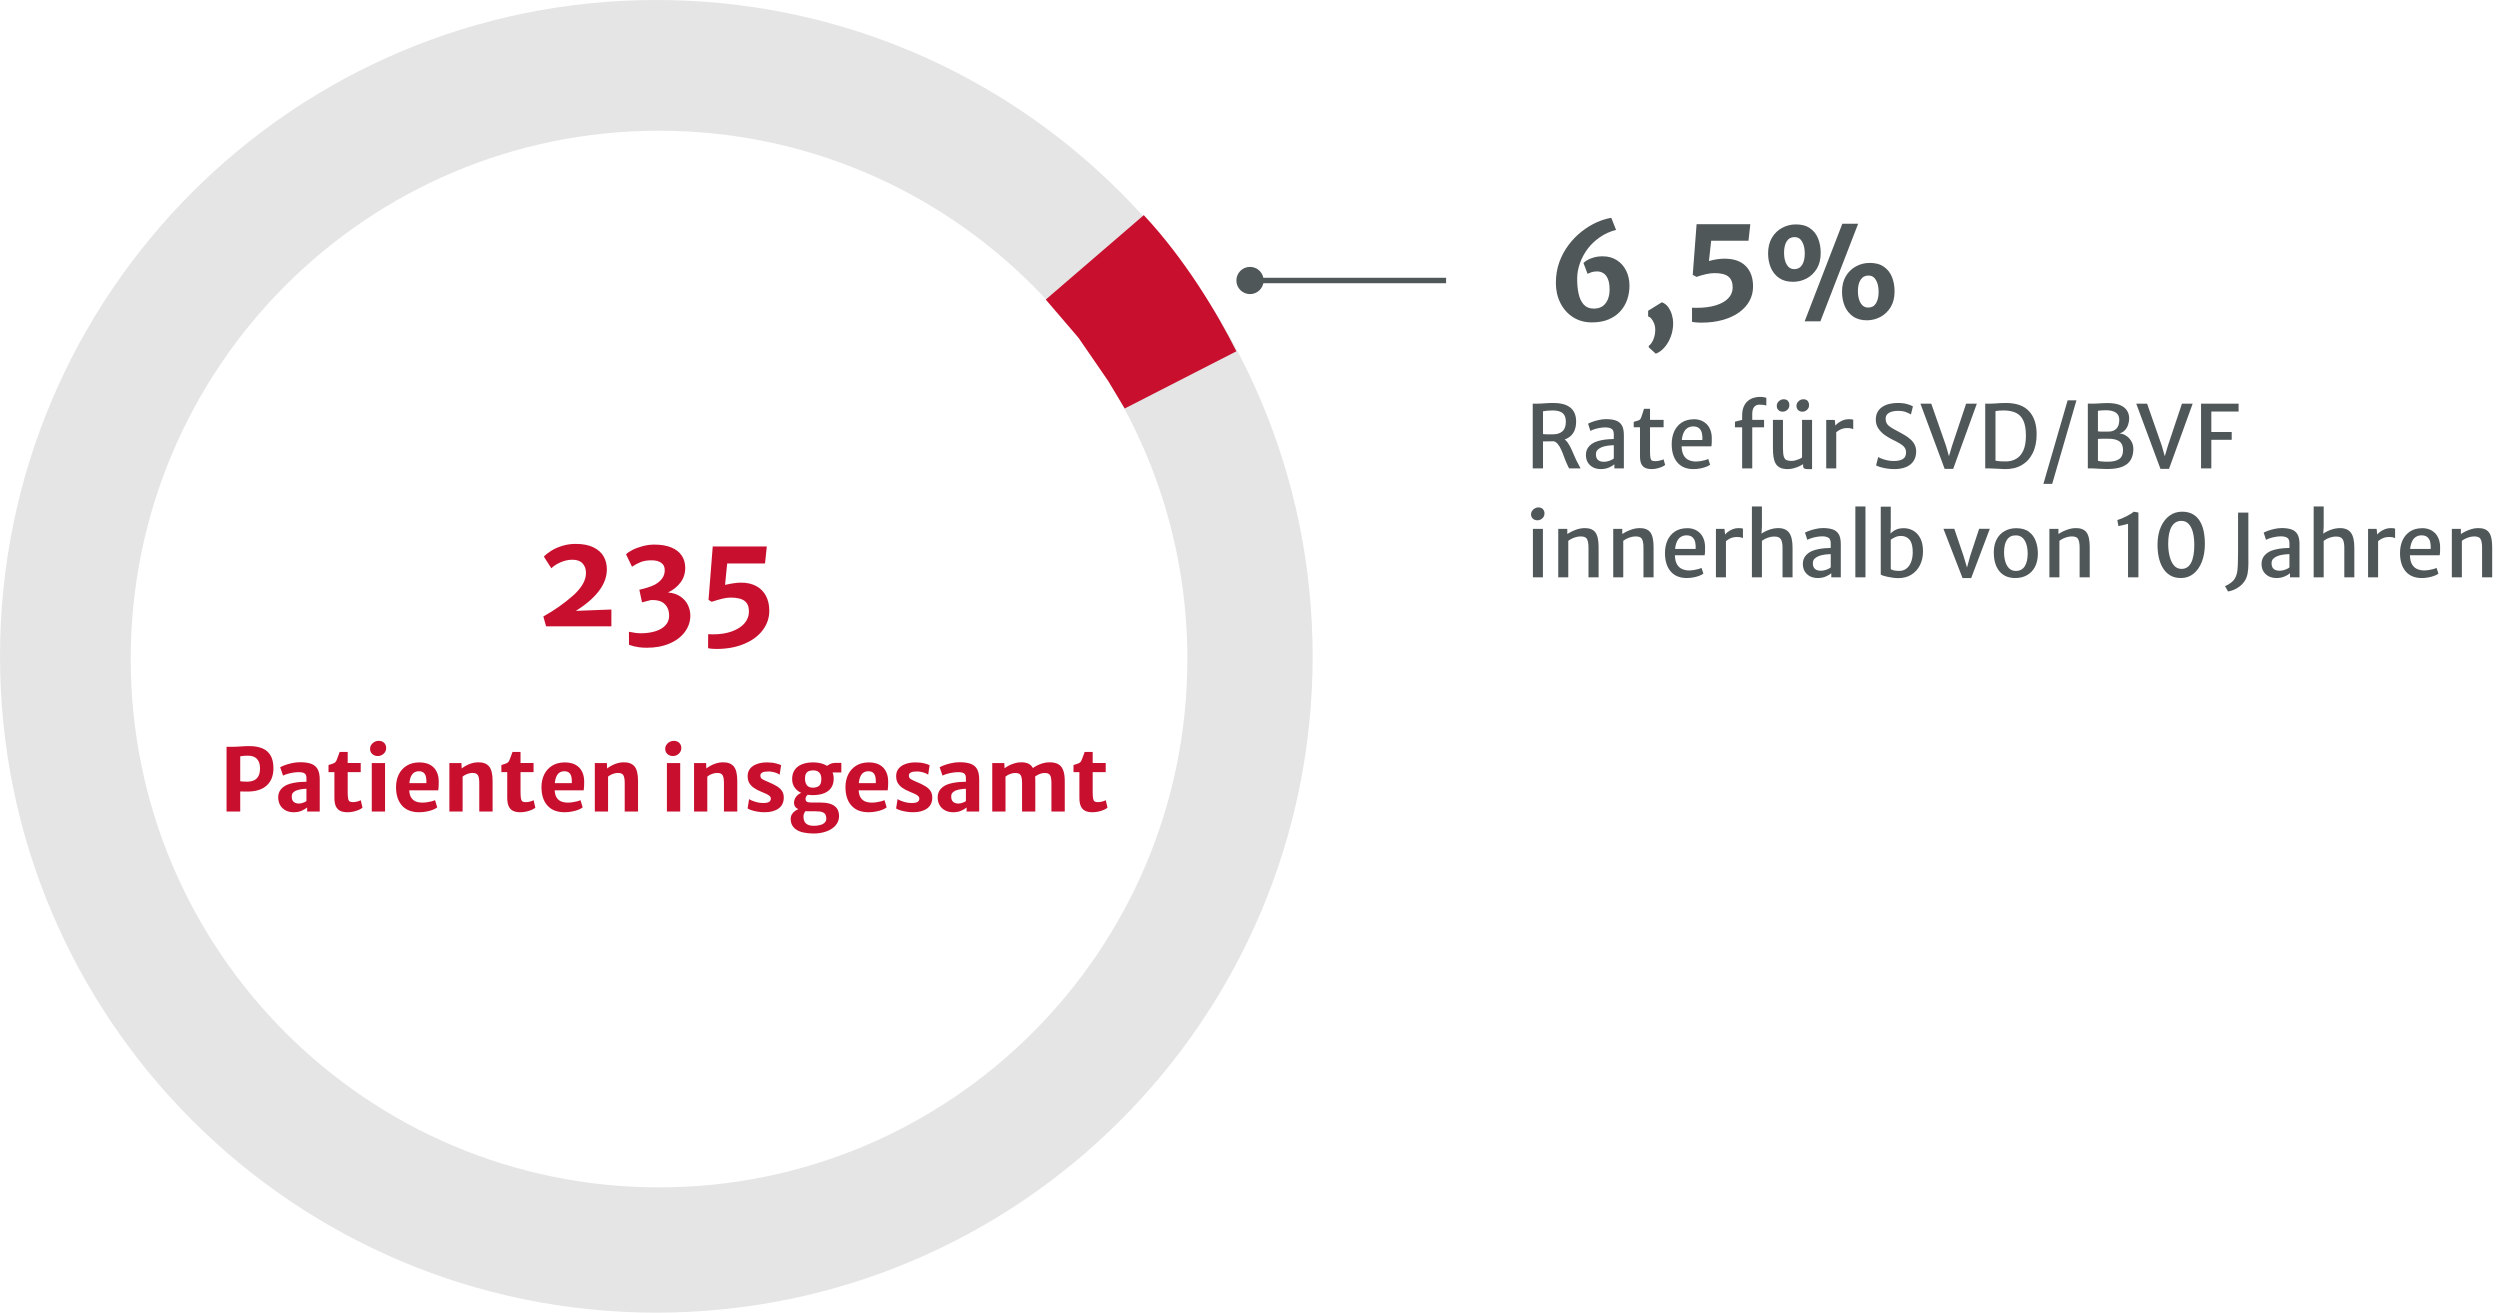
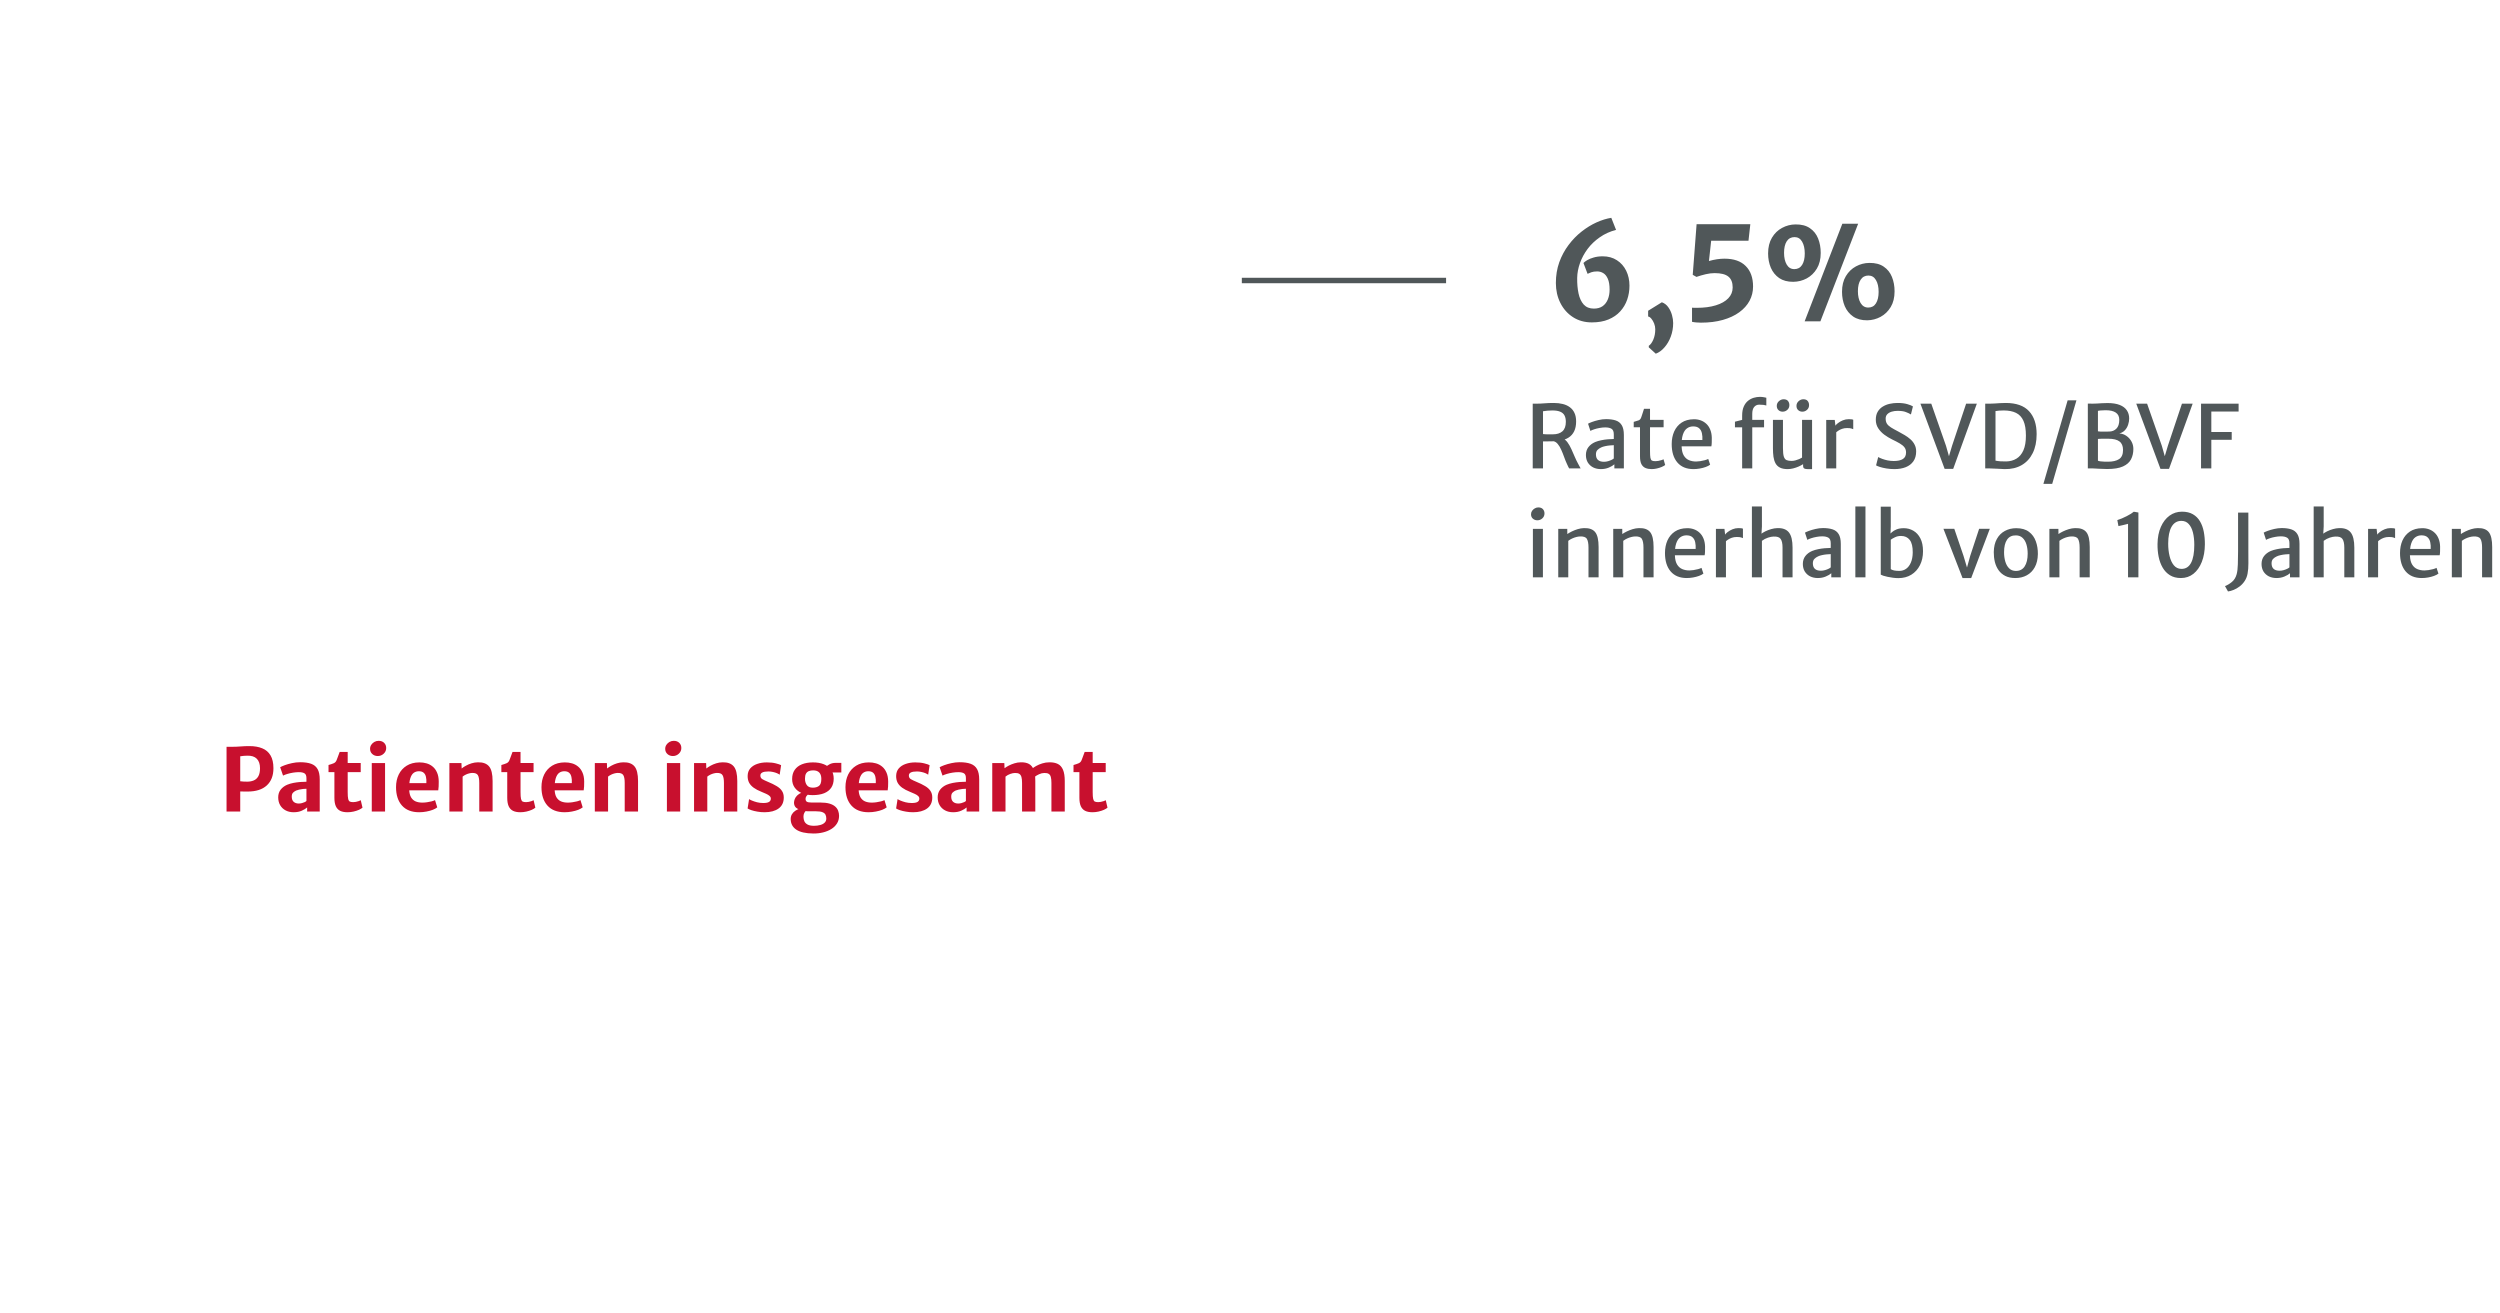
<svg xmlns="http://www.w3.org/2000/svg" width="459" height="241" viewBox="0 0 459 241" fill="none">
-   <path fill-rule="evenodd" clip-rule="evenodd" d="M120.5 241C187.05 241 241 187.05 241 120.5C241 53.95 187.05 0 120.5 0C53.95 0 0 53.95 0 120.5C0 187.05 53.95 241 120.5 241ZM121 218C174.572 218 218 174.572 218 121C218 67.428 174.572 24 121 24C67.428 24 24 67.428 24 121C24 174.572 67.428 218 121 218Z" fill="#E5E5E5" />
-   <path d="M227 64.5L206.5 75L203.5 70L198 62L192 55L210 39.5C217.5 47.5 223.5 57.5 227 64.5Z" fill="#C8102E" />
-   <path d="M112.25 111.906V115H100.262L99.758 113.184C101.789 112.051 103.602 110.777 105.195 109.363C106.789 107.949 107.586 106.559 107.586 105.191C107.586 104.465 107.375 103.879 106.953 103.434C106.539 102.988 105.918 102.766 105.09 102.766C104.363 102.766 103.645 102.922 102.934 103.234C102.223 103.539 101.652 103.906 101.223 104.336L99.852 102.191C100.211 101.816 100.672 101.453 101.234 101.102C101.797 100.75 102.461 100.457 103.227 100.223C103.992 99.981 104.812 99.859 105.688 99.859C107.031 99.859 108.129 100.074 108.98 100.504C109.84 100.934 110.461 101.496 110.844 102.191C111.227 102.887 111.418 103.66 111.418 104.512C111.418 105.918 110.922 107.262 109.93 108.543C108.945 109.824 107.543 111.027 105.723 112.152L112.25 111.906ZM122.645 108.777C123.566 108.855 124.336 109.109 124.953 109.539C125.57 109.969 126.023 110.492 126.312 111.109C126.602 111.727 126.746 112.359 126.746 113.008C126.746 114.117 126.41 115.121 125.738 116.02C125.074 116.926 124.137 117.637 122.926 118.152C121.723 118.668 120.34 118.926 118.777 118.926C118.23 118.926 117.738 118.895 117.301 118.832C116.871 118.77 116.559 118.711 116.363 118.656C116.168 118.602 115.875 118.512 115.484 118.387L115.473 115.996C116.309 116.176 117.043 116.266 117.676 116.266C118.676 116.266 119.566 116.141 120.348 115.891C121.129 115.648 121.742 115.285 122.188 114.801C122.633 114.316 122.855 113.73 122.855 113.043C122.855 112.152 122.586 111.441 122.047 110.91C121.516 110.371 120.668 110.125 119.504 110.172L117.875 110.594L117.383 108.273C117.922 108.156 118.445 108.016 118.953 107.852C119.469 107.688 119.898 107.516 120.242 107.336C121.445 106.656 122.047 105.777 122.047 104.699C122.047 104.074 121.824 103.613 121.379 103.316C120.941 103.02 120.355 102.871 119.621 102.871C118.84 102.871 118.176 102.98 117.629 103.199C117.082 103.418 116.551 103.703 116.035 104.055L114.945 101.77C115.188 101.512 115.578 101.246 116.117 100.973C116.664 100.691 117.293 100.457 118.004 100.27C118.715 100.082 119.422 99.988 120.125 99.988C121.367 99.988 122.41 100.164 123.254 100.516C124.105 100.867 124.742 101.363 125.164 102.004C125.594 102.645 125.809 103.395 125.809 104.254C125.809 105.293 125.516 106.195 124.93 106.961C124.352 107.727 123.59 108.332 122.645 108.777ZM130.016 116.441C130.438 116.457 130.746 116.465 130.941 116.465C132.215 116.465 133.348 116.289 134.34 115.938C135.34 115.586 136.117 115.094 136.672 114.461C137.227 113.82 137.504 113.086 137.504 112.258C137.504 111.391 137.246 110.754 136.73 110.348C136.215 109.934 135.355 109.723 134.152 109.715C133.699 109.715 133.195 109.781 132.641 109.914C132.086 110.047 131.43 110.238 130.672 110.488L130.086 110.137L130.859 100.328H140.785L140.457 103.457H133.508L133.121 107.383C133.746 107.242 134.285 107.141 134.738 107.078C135.199 107.008 135.645 106.973 136.074 106.973C137.152 106.973 138.078 107.184 138.852 107.605C139.633 108.027 140.227 108.629 140.633 109.41C141.039 110.184 141.242 111.09 141.242 112.129C141.242 113.434 140.844 114.617 140.047 115.68C139.258 116.742 138.133 117.582 136.672 118.199C135.211 118.824 133.516 119.141 131.586 119.148C130.883 119.148 130.355 119.098 130.004 118.996L130.016 116.441Z" fill="#C8102E" />
  <path d="M228 51.5H265.5" stroke="#505759" />
-   <path d="M229.5 54C230.881 54 232 52.881 232 51.5C232 50.119 230.881 49 229.5 49C228.119 49 227 50.119 227 51.5C227 52.881 228.119 54 229.5 54Z" fill="#505759" />
  <path d="M41.594 149V137.112H42.61C43.133 137.112 43.653 137.091 44.17 137.048C44.687 137.005 45.228 136.984 45.794 136.984C46.711 136.984 47.498 137.12 48.154 137.392C48.81 137.659 49.314 138.091 49.666 138.688C50.023 139.285 50.202 140.072 50.202 141.048C50.202 142.408 49.794 143.461 48.978 144.208C48.167 144.955 46.991 145.328 45.45 145.328C45.114 145.328 44.839 145.325 44.626 145.32C44.418 145.315 44.245 145.312 44.106 145.312V149H41.594ZM44.106 143.44C44.309 143.467 44.517 143.485 44.73 143.496C44.949 143.507 45.172 143.512 45.402 143.512C45.828 143.512 46.218 143.44 46.57 143.296C46.927 143.152 47.21 142.901 47.418 142.544C47.631 142.187 47.738 141.685 47.738 141.04C47.738 140.283 47.541 139.704 47.146 139.304C46.751 138.904 46.157 138.717 45.362 138.744C45.159 138.749 44.946 138.76 44.722 138.776C44.498 138.792 44.292 138.819 44.106 138.856V143.44ZM53.919 149.128C53.353 149.128 52.858 149.013 52.431 148.784C52.004 148.555 51.671 148.235 51.431 147.824C51.196 147.413 51.079 146.936 51.079 146.392C51.079 145.848 51.225 145.381 51.519 144.992C51.818 144.603 52.22 144.299 52.727 144.08C53.074 143.936 53.452 143.824 53.863 143.744C54.279 143.664 54.692 143.608 55.103 143.576C55.519 143.544 55.906 143.528 56.263 143.528L56.671 144.032L56.263 144.816C56.071 144.816 55.855 144.829 55.615 144.856C55.375 144.883 55.143 144.923 54.919 144.976C54.7 145.024 54.516 145.08 54.367 145.144C54.159 145.24 53.972 145.368 53.807 145.528C53.647 145.688 53.567 145.933 53.567 146.264C53.567 146.696 53.687 147.016 53.927 147.224C54.167 147.427 54.476 147.528 54.855 147.528C55.052 147.528 55.247 147.501 55.439 147.448C55.636 147.395 55.809 147.333 55.959 147.264C56.108 147.189 56.209 147.12 56.263 147.056L56.687 147.56L56.391 148.248C56.151 148.461 55.82 148.661 55.399 148.848C54.983 149.035 54.489 149.128 53.919 149.128ZM58.703 149H56.391V147.672H56.263V142.872C56.263 142.419 56.143 142.123 55.903 141.984C55.663 141.84 55.319 141.768 54.871 141.768C54.535 141.768 54.183 141.797 53.815 141.856C53.452 141.915 53.108 141.992 52.783 142.088C52.458 142.184 52.185 142.288 51.967 142.4L51.439 140.864C51.62 140.757 51.903 140.632 52.287 140.488C52.671 140.344 53.111 140.219 53.607 140.112C54.103 140 54.602 139.944 55.103 139.944C55.924 139.944 56.599 140.04 57.127 140.232C57.66 140.424 58.055 140.749 58.311 141.208C58.572 141.667 58.703 142.301 58.703 143.112V149ZM63.796 149.128C63.252 149.128 62.801 149.04 62.444 148.864C62.092 148.683 61.828 148.397 61.652 148.008C61.481 147.619 61.396 147.104 61.396 146.464V141.76H60.316V140.456C60.71 140.344 61.025 140.237 61.26 140.136C61.5 140.035 61.673 139.859 61.78 139.608C61.833 139.485 61.889 139.341 61.948 139.176C62.012 139.011 62.078 138.832 62.148 138.64C62.217 138.448 62.289 138.253 62.364 138.056H63.836V140.088H66.228V141.76H63.836V145.432C63.836 145.997 63.865 146.411 63.924 146.672C63.982 146.928 64.084 147.093 64.228 147.168C64.372 147.237 64.58 147.272 64.852 147.272C64.99 147.272 65.15 147.256 65.332 147.224C65.513 147.187 65.686 147.141 65.852 147.088C66.017 147.035 66.145 146.979 66.236 146.92L66.556 148.288C66.412 148.416 66.196 148.547 65.908 148.68C65.62 148.808 65.292 148.915 64.924 149C64.556 149.085 64.18 149.128 63.796 149.128ZM68.257 149V140.096H70.697V149H68.257ZM69.353 138.808C68.958 138.808 68.625 138.685 68.353 138.44C68.081 138.195 67.945 137.875 67.945 137.48C67.945 137.213 68.017 136.971 68.161 136.752C68.31 136.528 68.502 136.349 68.737 136.216C68.977 136.083 69.233 136.016 69.505 136.016C69.942 136.016 70.284 136.141 70.529 136.392C70.78 136.637 70.905 136.955 70.905 137.344C70.905 137.749 70.75 138.096 70.441 138.384C70.137 138.667 69.774 138.808 69.353 138.808ZM76.96 149.128C75.59 149.128 74.539 148.72 73.808 147.904C73.078 147.088 72.712 145.96 72.712 144.52C72.712 143.656 72.877 142.883 73.208 142.2C73.544 141.517 74.029 140.979 74.664 140.584C75.299 140.184 76.075 139.981 76.992 139.976C77.456 139.971 77.899 140.029 78.32 140.152C78.742 140.275 79.118 140.475 79.448 140.752C79.779 141.024 80.043 141.387 80.24 141.84C80.443 142.288 80.547 142.837 80.552 143.488C80.552 143.813 80.547 144.115 80.536 144.392C80.525 144.669 80.501 144.907 80.464 145.104H74.024L74.184 143.784H78.28C78.307 143.352 78.283 142.973 78.208 142.648C78.139 142.317 78 142.061 77.792 141.88C77.584 141.693 77.291 141.6 76.912 141.6C76.544 141.6 76.222 141.701 75.944 141.904C75.672 142.107 75.462 142.456 75.312 142.952C75.168 143.443 75.107 144.12 75.128 144.984C75.15 145.565 75.261 146.032 75.464 146.384C75.672 146.731 75.952 146.981 76.304 147.136C76.662 147.285 77.075 147.36 77.544 147.36C77.8 147.36 78.08 147.339 78.384 147.296C78.688 147.253 78.976 147.197 79.248 147.128C79.52 147.053 79.728 146.979 79.872 146.904L80.28 148.232C80.083 148.392 79.811 148.541 79.464 148.68C79.123 148.813 78.734 148.92 78.296 149C77.864 149.085 77.419 149.128 76.96 149.128ZM82.506 149V140.096H84.722L84.762 141.096C84.965 140.925 85.223 140.755 85.538 140.584C85.853 140.408 86.199 140.261 86.578 140.144C86.962 140.027 87.349 139.965 87.738 139.96C88.666 139.939 89.349 140.187 89.786 140.704C90.223 141.216 90.442 142.117 90.442 143.408V149H87.994V143.752C87.994 143.059 87.903 142.573 87.722 142.296C87.54 142.019 87.186 141.891 86.658 141.912C86.498 141.917 86.317 141.947 86.114 142C85.916 142.048 85.714 142.123 85.506 142.224C85.303 142.32 85.114 142.44 84.938 142.584V149H82.506ZM95.53 149.128C94.986 149.128 94.535 149.04 94.178 148.864C93.826 148.683 93.562 148.397 93.386 148.008C93.215 147.619 93.13 147.104 93.13 146.464V141.76H92.05V140.456C92.445 140.344 92.759 140.237 92.994 140.136C93.234 140.035 93.407 139.859 93.514 139.608C93.567 139.485 93.623 139.341 93.682 139.176C93.746 139.011 93.813 138.832 93.882 138.64C93.951 138.448 94.023 138.253 94.098 138.056H95.57V140.088H97.962V141.76H95.57V145.432C95.57 145.997 95.599 146.411 95.658 146.672C95.717 146.928 95.818 147.093 95.962 147.168C96.106 147.237 96.314 147.272 96.586 147.272C96.725 147.272 96.885 147.256 97.066 147.224C97.247 147.187 97.421 147.141 97.586 147.088C97.751 147.035 97.879 146.979 97.97 146.92L98.29 148.288C98.146 148.416 97.93 148.547 97.642 148.68C97.354 148.808 97.026 148.915 96.658 149C96.29 149.085 95.914 149.128 95.53 149.128ZM103.663 149.128C102.293 149.128 101.242 148.72 100.511 147.904C99.781 147.088 99.415 145.96 99.415 144.52C99.415 143.656 99.581 142.883 99.911 142.2C100.247 141.517 100.733 140.979 101.367 140.584C102.002 140.184 102.778 139.981 103.695 139.976C104.159 139.971 104.602 140.029 105.023 140.152C105.445 140.275 105.821 140.475 106.151 140.752C106.482 141.024 106.746 141.387 106.943 141.84C107.146 142.288 107.25 142.837 107.255 143.488C107.255 143.813 107.25 144.115 107.239 144.392C107.229 144.669 107.205 144.907 107.167 145.104H100.727L100.887 143.784H104.983C105.01 143.352 104.986 142.973 104.911 142.648C104.842 142.317 104.703 142.061 104.495 141.88C104.287 141.693 103.994 141.6 103.615 141.6C103.247 141.6 102.925 141.701 102.647 141.904C102.375 142.107 102.165 142.456 102.015 142.952C101.871 143.443 101.81 144.12 101.831 144.984C101.853 145.565 101.965 146.032 102.167 146.384C102.375 146.731 102.655 146.981 103.007 147.136C103.365 147.285 103.778 147.36 104.247 147.36C104.503 147.36 104.783 147.339 105.087 147.296C105.391 147.253 105.679 147.197 105.951 147.128C106.223 147.053 106.431 146.979 106.575 146.904L106.983 148.232C106.786 148.392 106.514 148.541 106.167 148.68C105.826 148.813 105.437 148.92 104.999 149C104.567 149.085 104.122 149.128 103.663 149.128ZM109.209 149V140.096H111.425L111.465 141.096C111.668 140.925 111.926 140.755 112.241 140.584C112.556 140.408 112.902 140.261 113.281 140.144C113.665 140.027 114.052 139.965 114.441 139.96C115.369 139.939 116.052 140.187 116.489 140.704C116.926 141.216 117.145 142.117 117.145 143.408V149H114.697V143.752C114.697 143.059 114.606 142.573 114.425 142.296C114.244 142.019 113.889 141.891 113.361 141.912C113.201 141.917 113.02 141.947 112.817 142C112.62 142.048 112.417 142.123 112.209 142.224C112.006 142.32 111.817 142.44 111.641 142.584V149H109.209ZM122.444 149V140.096H124.884V149H122.444ZM123.54 138.808C123.146 138.808 122.812 138.685 122.54 138.44C122.268 138.195 122.132 137.875 122.132 137.48C122.132 137.213 122.204 136.971 122.348 136.752C122.498 136.528 122.69 136.349 122.924 136.216C123.164 136.083 123.42 136.016 123.692 136.016C124.13 136.016 124.471 136.141 124.716 136.392C124.967 136.637 125.092 136.955 125.092 137.344C125.092 137.749 124.938 138.096 124.628 138.384C124.324 138.667 123.962 138.808 123.54 138.808ZM127.428 149V140.096H129.644L129.684 141.096C129.886 140.925 130.145 140.755 130.46 140.584C130.774 140.408 131.121 140.261 131.5 140.144C131.884 140.027 132.27 139.965 132.66 139.96C133.588 139.939 134.27 140.187 134.708 140.704C135.145 141.216 135.364 142.117 135.364 143.408V149H132.916V143.752C132.916 143.059 132.825 142.573 132.644 142.296C132.462 142.019 132.108 141.891 131.58 141.912C131.42 141.917 131.238 141.947 131.036 142C130.838 142.048 130.636 142.123 130.428 142.224C130.225 142.32 130.036 142.44 129.86 142.584V149H127.428ZM137.26 148.432L137.532 146.712C137.617 146.781 137.79 146.872 138.052 146.984C138.313 147.096 138.625 147.2 138.988 147.296C139.35 147.387 139.724 147.432 140.108 147.432C140.593 147.437 140.95 147.373 141.18 147.24C141.409 147.101 141.524 146.896 141.524 146.624C141.524 146.437 141.446 146.275 141.292 146.136C141.142 145.997 140.937 145.869 140.676 145.752C140.414 145.629 140.124 145.504 139.804 145.376C139.228 145.147 138.75 144.896 138.372 144.624C137.998 144.352 137.718 144.043 137.532 143.696C137.35 143.344 137.262 142.933 137.268 142.464C137.273 141.909 137.433 141.448 137.748 141.08C138.068 140.712 138.492 140.437 139.02 140.256C139.553 140.069 140.142 139.976 140.788 139.976C141.444 139.976 142.001 140.037 142.46 140.16C142.924 140.277 143.241 140.387 143.412 140.488L143.148 142.24C143.046 142.155 142.886 142.064 142.668 141.968C142.449 141.872 142.201 141.795 141.924 141.736C141.652 141.672 141.374 141.64 141.092 141.64C140.574 141.64 140.196 141.704 139.956 141.832C139.721 141.955 139.604 142.133 139.604 142.368C139.598 142.672 139.716 142.899 139.956 143.048C140.201 143.192 140.54 143.355 140.972 143.536C141.612 143.797 142.148 144.059 142.58 144.32C143.017 144.576 143.345 144.872 143.564 145.208C143.788 145.539 143.9 145.944 143.9 146.424C143.9 147.309 143.582 147.981 142.948 148.44C142.313 148.899 141.457 149.128 140.38 149.128C139.926 149.128 139.489 149.091 139.068 149.016C138.652 148.947 138.284 148.859 137.964 148.752C137.649 148.645 137.414 148.539 137.26 148.432ZM149.332 153.032C147.929 153.021 146.884 152.784 146.196 152.32C145.513 151.861 145.172 151.208 145.172 150.36C145.172 150.045 145.246 149.76 145.396 149.504C145.545 149.253 145.748 149.04 146.004 148.864C146.265 148.683 146.561 148.544 146.892 148.448L148.284 148.576C148.193 148.651 148.086 148.744 147.964 148.856C147.846 148.968 147.742 149.112 147.652 149.288C147.561 149.464 147.516 149.688 147.516 149.96C147.516 150.264 147.572 150.541 147.684 150.792C147.801 151.043 147.998 151.243 148.276 151.392C148.558 151.541 148.95 151.616 149.452 151.616C149.868 151.616 150.246 151.568 150.588 151.472C150.934 151.381 151.206 151.237 151.404 151.04C151.606 150.848 151.708 150.597 151.708 150.288C151.708 150.021 151.66 149.787 151.564 149.584C151.473 149.387 151.289 149.232 151.012 149.12C150.74 149.008 150.337 148.952 149.804 148.952H148.324C148.121 148.952 147.942 148.939 147.788 148.912C147.633 148.88 147.481 148.848 147.332 148.816C147.23 148.789 147.158 148.763 147.116 148.736C147.078 148.704 147.004 148.677 146.892 148.656C146.492 148.544 146.206 148.381 146.036 148.168C145.865 147.949 145.78 147.68 145.78 147.36C145.785 147.152 145.83 146.936 145.916 146.712C146.001 146.483 146.148 146.264 146.356 146.056C146.564 145.843 146.846 145.661 147.204 145.512L148.58 145.76C148.366 145.84 148.198 145.968 148.076 146.144C147.958 146.315 147.9 146.485 147.9 146.656C147.9 146.917 147.98 147.099 148.14 147.2C148.305 147.296 148.588 147.344 148.988 147.344H150.596C151.284 147.344 151.852 147.411 152.3 147.544C152.748 147.677 153.1 147.861 153.356 148.096C153.612 148.325 153.79 148.587 153.892 148.88C153.998 149.168 154.052 149.469 154.052 149.784C154.052 150.317 153.924 150.787 153.668 151.192C153.412 151.603 153.062 151.944 152.62 152.216C152.177 152.488 151.673 152.693 151.108 152.832C150.542 152.971 149.95 153.037 149.332 153.032ZM149.204 145.984C148.468 145.984 147.814 145.867 147.244 145.632C146.678 145.397 146.236 145.059 145.916 144.616C145.596 144.173 145.436 143.645 145.436 143.032C145.436 142.365 145.593 141.805 145.908 141.352C146.222 140.899 146.662 140.557 147.228 140.328C147.798 140.099 148.462 139.981 149.22 139.976C149.982 139.971 150.652 140.08 151.228 140.304C151.809 140.528 152.26 140.864 152.58 141.312C152.905 141.755 153.068 142.304 153.068 142.96C153.068 143.611 152.918 144.163 152.62 144.616C152.321 145.064 151.884 145.405 151.308 145.64C150.732 145.869 150.03 145.984 149.204 145.984ZM149.236 144.616C149.705 144.616 150.081 144.509 150.364 144.296C150.652 144.077 150.796 143.648 150.796 143.008C150.796 142.491 150.67 142.101 150.42 141.84C150.174 141.573 149.798 141.44 149.292 141.44C148.993 141.44 148.732 141.485 148.508 141.576C148.284 141.661 148.108 141.816 147.98 142.04C147.857 142.264 147.796 142.579 147.796 142.984C147.796 143.427 147.905 143.811 148.124 144.136C148.342 144.456 148.713 144.616 149.236 144.616ZM152.02 141.824L151.636 140.816C151.742 140.672 151.958 140.512 152.284 140.336C152.609 140.155 152.99 140.064 153.428 140.064H154.468V141.824H152.02ZM159.476 149.128C158.105 149.128 157.054 148.72 156.324 147.904C155.593 147.088 155.228 145.96 155.228 144.52C155.228 143.656 155.393 142.883 155.724 142.2C156.06 141.517 156.545 140.979 157.18 140.584C157.814 140.184 158.59 139.981 159.508 139.976C159.972 139.971 160.414 140.029 160.836 140.152C161.257 140.275 161.633 140.475 161.964 140.752C162.294 141.024 162.558 141.387 162.756 141.84C162.958 142.288 163.062 142.837 163.068 143.488C163.068 143.813 163.062 144.115 163.052 144.392C163.041 144.669 163.017 144.907 162.98 145.104H156.54L156.7 143.784H160.796C160.822 143.352 160.798 142.973 160.724 142.648C160.654 142.317 160.516 142.061 160.308 141.88C160.1 141.693 159.806 141.6 159.428 141.6C159.06 141.6 158.737 141.701 158.46 141.904C158.188 142.107 157.977 142.456 157.828 142.952C157.684 143.443 157.622 144.12 157.644 144.984C157.665 145.565 157.777 146.032 157.98 146.384C158.188 146.731 158.468 146.981 158.82 147.136C159.177 147.285 159.59 147.36 160.06 147.36C160.316 147.36 160.596 147.339 160.9 147.296C161.204 147.253 161.492 147.197 161.764 147.128C162.036 147.053 162.244 146.979 162.388 146.904L162.796 148.232C162.598 148.392 162.326 148.541 161.98 148.68C161.638 148.813 161.249 148.92 160.812 149C160.38 149.085 159.934 149.128 159.476 149.128ZM164.525 148.432L164.797 146.712C164.883 146.781 165.056 146.872 165.317 146.984C165.579 147.096 165.891 147.2 166.253 147.296C166.616 147.387 166.989 147.432 167.373 147.432C167.859 147.437 168.216 147.373 168.445 147.24C168.675 147.101 168.789 146.896 168.789 146.624C168.789 146.437 168.712 146.275 168.557 146.136C168.408 145.997 168.203 145.869 167.941 145.752C167.68 145.629 167.389 145.504 167.069 145.376C166.493 145.147 166.016 144.896 165.637 144.624C165.264 144.352 164.984 144.043 164.797 143.696C164.616 143.344 164.528 142.933 164.533 142.464C164.539 141.909 164.699 141.448 165.013 141.08C165.333 140.712 165.757 140.437 166.285 140.256C166.819 140.069 167.408 139.976 168.053 139.976C168.709 139.976 169.267 140.037 169.725 140.16C170.189 140.277 170.507 140.387 170.677 140.488L170.413 142.24C170.312 142.155 170.152 142.064 169.933 141.968C169.715 141.872 169.467 141.795 169.189 141.736C168.917 141.672 168.64 141.64 168.357 141.64C167.84 141.64 167.461 141.704 167.221 141.832C166.987 141.955 166.869 142.133 166.869 142.368C166.864 142.672 166.981 142.899 167.221 143.048C167.467 143.192 167.805 143.355 168.237 143.536C168.877 143.797 169.413 144.059 169.845 144.32C170.283 144.576 170.611 144.872 170.829 145.208C171.053 145.539 171.165 145.944 171.165 146.424C171.165 147.309 170.848 147.981 170.213 148.44C169.579 148.899 168.723 149.128 167.645 149.128C167.192 149.128 166.755 149.091 166.333 149.016C165.917 148.947 165.549 148.859 165.229 148.752C164.915 148.645 164.68 148.539 164.525 148.432ZM174.997 149.128C174.432 149.128 173.936 149.013 173.509 148.784C173.082 148.555 172.749 148.235 172.509 147.824C172.274 147.413 172.157 146.936 172.157 146.392C172.157 145.848 172.304 145.381 172.597 144.992C172.896 144.603 173.298 144.299 173.805 144.08C174.152 143.936 174.53 143.824 174.941 143.744C175.357 143.664 175.77 143.608 176.181 143.576C176.597 143.544 176.984 143.528 177.341 143.528L177.749 144.032L177.341 144.816C177.149 144.816 176.933 144.829 176.693 144.856C176.453 144.883 176.221 144.923 175.997 144.976C175.778 145.024 175.594 145.08 175.445 145.144C175.237 145.24 175.05 145.368 174.885 145.528C174.725 145.688 174.645 145.933 174.645 146.264C174.645 146.696 174.765 147.016 175.005 147.224C175.245 147.427 175.554 147.528 175.933 147.528C176.13 147.528 176.325 147.501 176.517 147.448C176.714 147.395 176.888 147.333 177.037 147.264C177.186 147.189 177.288 147.12 177.341 147.056L177.765 147.56L177.469 148.248C177.229 148.461 176.898 148.661 176.477 148.848C176.061 149.035 175.568 149.128 174.997 149.128ZM179.781 149H177.469V147.672H177.341V142.872C177.341 142.419 177.221 142.123 176.981 141.984C176.741 141.84 176.397 141.768 175.949 141.768C175.613 141.768 175.261 141.797 174.893 141.856C174.53 141.915 174.186 141.992 173.861 142.088C173.536 142.184 173.264 142.288 173.045 142.4L172.517 140.864C172.698 140.757 172.981 140.632 173.365 140.488C173.749 140.344 174.189 140.219 174.685 140.112C175.181 140 175.68 139.944 176.181 139.944C177.002 139.944 177.677 140.04 178.205 140.232C178.738 140.424 179.133 140.749 179.389 141.208C179.65 141.667 179.781 142.301 179.781 143.112V149ZM182.178 149V140.096H184.394L184.434 141.048C184.642 140.888 184.903 140.725 185.218 140.56C185.538 140.395 185.884 140.256 186.258 140.144C186.631 140.027 187.012 139.965 187.402 139.96C188.015 139.944 188.519 140.043 188.914 140.256C189.308 140.469 189.602 140.832 189.794 141.344C189.986 141.851 190.082 142.533 190.082 143.392V149H187.65V143.752C187.65 143.293 187.612 142.931 187.538 142.664C187.463 142.392 187.33 142.197 187.138 142.08C186.951 141.963 186.684 141.909 186.338 141.92C186.103 141.92 185.823 141.976 185.498 142.088C185.172 142.2 184.876 142.365 184.61 142.584V149H182.178ZM189.978 142.624L189.53 141.112C189.7 140.963 189.943 140.8 190.258 140.624C190.578 140.443 190.946 140.288 191.362 140.16C191.778 140.027 192.218 139.96 192.682 139.96C193.295 139.955 193.81 140.056 194.226 140.264C194.642 140.472 194.956 140.829 195.17 141.336C195.383 141.843 195.49 142.531 195.49 143.4V149H193.042V143.744C193.042 143.285 193.004 142.923 192.93 142.656C192.86 142.384 192.73 142.192 192.538 142.08C192.351 141.963 192.082 141.909 191.73 141.92C191.426 141.92 191.111 141.995 190.786 142.144C190.466 142.288 190.196 142.448 189.978 142.624ZM200.577 149.128C200.033 149.128 199.582 149.04 199.225 148.864C198.873 148.683 198.609 148.397 198.433 148.008C198.262 147.619 198.177 147.104 198.177 146.464V141.76H197.097V140.456C197.491 140.344 197.806 140.237 198.041 140.136C198.281 140.035 198.454 139.859 198.561 139.608C198.614 139.485 198.67 139.341 198.729 139.176C198.793 139.011 198.859 138.832 198.929 138.64C198.998 138.448 199.07 138.253 199.145 138.056H200.617V140.088H203.009V141.76H200.617V145.432C200.617 145.997 200.646 146.411 200.705 146.672C200.763 146.928 200.865 147.093 201.009 147.168C201.153 147.237 201.361 147.272 201.633 147.272C201.771 147.272 201.931 147.256 202.113 147.224C202.294 147.187 202.467 147.141 202.633 147.088C202.798 147.035 202.926 146.979 203.017 146.92L203.337 148.288C203.193 148.416 202.977 148.547 202.689 148.68C202.401 148.808 202.073 148.915 201.705 149C201.337 149.085 200.961 149.128 200.577 149.128Z" fill="#C8102E" />
  <path d="M283.296 86H281.408V74.112C281.504 74.112 281.597 74.112 281.688 74.112C281.779 74.112 281.869 74.112 281.96 74.112C282.051 74.112 282.144 74.112 282.24 74.112C282.619 74.112 283.067 74.091 283.584 74.048C284.101 74.005 284.672 73.984 285.296 73.984C285.893 73.984 286.44 74.048 286.936 74.176C287.432 74.299 287.861 74.496 288.224 74.768C288.592 75.035 288.875 75.384 289.072 75.816C289.275 76.243 289.376 76.763 289.376 77.376C289.376 78.091 289.256 78.693 289.016 79.184C288.776 79.675 288.432 80.061 287.984 80.344C287.541 80.627 287.013 80.816 286.4 80.912C286.181 80.944 285.955 80.971 285.72 80.992C285.491 81.008 285.189 81.021 284.816 81.032C284.443 81.037 283.936 81.04 283.296 81.04V86ZM283.296 79.696C283.408 79.712 283.579 79.725 283.808 79.736C284.043 79.741 284.28 79.744 284.52 79.744C284.76 79.744 284.949 79.744 285.088 79.744C285.856 79.744 286.448 79.557 286.864 79.184C287.28 78.805 287.488 78.229 287.488 77.456C287.488 76.997 287.411 76.613 287.256 76.304C287.101 75.989 286.843 75.755 286.48 75.6C286.123 75.44 285.637 75.36 285.024 75.36C284.715 75.36 284.408 75.373 284.104 75.4C283.805 75.421 283.536 75.456 283.296 75.504V79.696ZM288.096 86C288.027 85.893 287.968 85.784 287.92 85.672C287.872 85.56 287.787 85.376 287.664 85.12C287.499 84.763 287.336 84.36 287.176 83.912C287.016 83.459 286.84 83.019 286.648 82.592C286.461 82.165 286.245 81.805 286 81.512C285.755 81.213 285.467 81.04 285.136 80.992L285.856 80.432L286.976 80.528C287.291 80.661 287.571 80.901 287.816 81.248C288.067 81.595 288.296 81.997 288.504 82.456C288.717 82.909 288.92 83.371 289.112 83.84C289.309 84.309 289.515 84.736 289.728 85.12C289.808 85.269 289.888 85.419 289.968 85.568C290.048 85.712 290.128 85.856 290.208 86H288.096ZM293.926 86.128C293.392 86.128 292.918 86.024 292.502 85.816C292.091 85.603 291.766 85.304 291.526 84.92C291.291 84.531 291.174 84.072 291.174 83.544C291.174 82.973 291.326 82.491 291.63 82.096C291.939 81.696 292.352 81.384 292.87 81.16C293.211 81.021 293.582 80.912 293.982 80.832C294.382 80.747 294.782 80.688 295.182 80.656C295.582 80.619 295.952 80.6 296.294 80.6L296.678 81.088L296.294 81.736C296.086 81.736 295.835 81.752 295.542 81.784C295.254 81.811 294.968 81.856 294.686 81.92C294.403 81.979 294.163 82.056 293.966 82.152C293.694 82.275 293.467 82.432 293.286 82.624C293.104 82.816 293.014 83.083 293.014 83.424C293.014 83.872 293.136 84.211 293.382 84.44C293.632 84.669 294.003 84.784 294.494 84.784C294.744 84.784 294.998 84.747 295.254 84.672C295.51 84.597 295.731 84.512 295.918 84.416C296.11 84.32 296.235 84.237 296.294 84.168L296.662 84.56L296.398 85.248C296.163 85.461 295.824 85.661 295.382 85.848C294.939 86.035 294.454 86.128 293.926 86.128ZM298.142 86H296.398V84.672H296.294V79.76C296.294 79.237 296.155 78.893 295.878 78.728C295.606 78.557 295.216 78.472 294.71 78.472C294.374 78.472 294.027 78.507 293.67 78.576C293.312 78.64 292.984 78.723 292.686 78.824C292.387 78.92 292.158 79.019 291.998 79.12L291.566 77.792C291.688 77.717 291.923 77.613 292.27 77.48C292.622 77.347 293.03 77.227 293.494 77.12C293.963 77.008 294.427 76.952 294.886 76.952C295.552 76.952 296.128 77.029 296.614 77.184C297.104 77.339 297.48 77.627 297.742 78.048C298.008 78.464 298.142 79.069 298.142 79.864V86ZM303.231 86.128C302.81 86.128 302.439 86.061 302.119 85.928C301.799 85.795 301.548 85.56 301.367 85.224C301.191 84.883 301.103 84.4 301.103 83.776V78.448H299.951V77.456C300.346 77.344 300.647 77.251 300.855 77.176C301.063 77.096 301.215 76.928 301.311 76.672C301.354 76.555 301.402 76.416 301.455 76.256C301.508 76.091 301.567 75.909 301.631 75.712C301.695 75.509 301.764 75.291 301.839 75.056H302.943V77.088H305.439V78.448H302.943V82.8C302.943 83.376 302.967 83.797 303.015 84.064C303.068 84.325 303.164 84.493 303.303 84.568C303.447 84.637 303.658 84.672 303.935 84.672C304.084 84.672 304.255 84.656 304.447 84.624C304.644 84.587 304.831 84.541 305.007 84.488C305.188 84.435 305.327 84.379 305.423 84.32L305.727 85.376C305.567 85.499 305.351 85.619 305.079 85.736C304.812 85.848 304.516 85.941 304.191 86.016C303.871 86.091 303.551 86.128 303.231 86.128ZM310.925 86.128C309.645 86.128 308.658 85.723 307.965 84.912C307.271 84.101 306.925 82.976 306.925 81.536C306.925 80.672 307.077 79.899 307.381 79.216C307.69 78.533 308.143 77.992 308.741 77.592C309.343 77.192 310.082 76.987 310.957 76.976C311.405 76.965 311.826 77.029 312.221 77.168C312.615 77.307 312.965 77.517 313.269 77.8C313.573 78.077 313.813 78.429 313.989 78.856C314.17 79.283 314.269 79.781 314.285 80.352C314.285 80.688 314.282 80.989 314.277 81.256C314.271 81.517 314.247 81.749 314.205 81.952H307.997L308.157 80.784H312.557C312.583 80.357 312.557 79.955 312.477 79.576C312.402 79.192 312.237 78.883 311.981 78.648C311.73 78.408 311.357 78.288 310.861 78.288C310.445 78.288 310.071 78.405 309.741 78.64C309.41 78.869 309.154 79.259 308.973 79.808C308.791 80.357 308.717 81.109 308.749 82.064C308.781 82.736 308.917 83.267 309.157 83.656C309.397 84.045 309.711 84.323 310.101 84.488C310.49 84.653 310.925 84.736 311.405 84.736C311.607 84.736 311.855 84.715 312.149 84.672C312.442 84.624 312.725 84.565 312.997 84.496C313.274 84.421 313.485 84.341 313.629 84.256L313.981 85.312C313.783 85.472 313.514 85.613 313.173 85.736C312.837 85.859 312.471 85.955 312.077 86.024C311.682 86.093 311.298 86.128 310.925 86.128ZM319.858 86V78.456H318.538V77.424L319.858 77.088V76.304C319.858 75.643 319.956 75.091 320.154 74.648C320.351 74.205 320.61 73.853 320.93 73.592C321.255 73.331 321.607 73.144 321.986 73.032C322.37 72.92 322.743 72.864 323.106 72.864C323.367 72.864 323.61 72.885 323.834 72.928C324.058 72.965 324.212 72.997 324.298 73.024V74.448C324.143 74.4 323.97 74.363 323.778 74.336C323.586 74.309 323.319 74.296 322.978 74.296C322.61 74.296 322.306 74.437 322.066 74.72C321.831 74.997 321.714 75.419 321.714 75.984V77.088H323.882V78.456H321.714V86H319.858ZM328.216 86.128C327.634 86.128 327.165 86.037 326.808 85.856C326.45 85.675 326.178 85.416 325.992 85.08C325.805 84.739 325.677 84.333 325.608 83.864C325.544 83.395 325.512 82.875 325.512 82.304V77.088H327.352V82.288C327.352 82.992 327.405 83.509 327.512 83.84C327.624 84.171 327.794 84.384 328.024 84.48C328.258 84.576 328.562 84.624 328.936 84.624C329.154 84.624 329.386 84.592 329.632 84.528C329.882 84.459 330.117 84.379 330.336 84.288C330.554 84.192 330.728 84.101 330.856 84.016V77.088H332.696V86.128H331.848C331.602 86.128 331.408 86.091 331.264 86.016C331.12 85.947 331.048 85.765 331.048 85.472V84.848L331.08 85.2C330.84 85.36 330.557 85.512 330.232 85.656C329.912 85.795 329.576 85.909 329.224 86C328.872 86.085 328.536 86.128 328.216 86.128ZM327.288 75.584C326.989 75.584 326.736 75.488 326.528 75.296C326.32 75.104 326.216 74.845 326.216 74.52C326.216 74.179 326.346 73.891 326.608 73.656C326.874 73.421 327.162 73.304 327.472 73.304C327.834 73.304 328.101 73.408 328.272 73.616C328.442 73.824 328.528 74.077 328.528 74.376C328.528 74.733 328.402 75.024 328.152 75.248C327.906 75.472 327.618 75.584 327.288 75.584ZM330.904 75.584C330.61 75.584 330.357 75.488 330.144 75.296C329.936 75.104 329.832 74.845 329.832 74.52C329.832 74.179 329.962 73.891 330.224 73.656C330.485 73.421 330.773 73.304 331.088 73.304C331.456 73.304 331.722 73.408 331.888 73.616C332.058 73.824 332.144 74.077 332.144 74.376C332.144 74.733 332.018 75.024 331.768 75.248C331.522 75.472 331.234 75.584 330.904 75.584ZM337.038 79.456L336.926 78.24C337.006 78.075 337.174 77.893 337.43 77.696C337.686 77.493 337.987 77.32 338.334 77.176C338.686 77.032 339.043 76.96 339.406 76.96C339.609 76.96 339.782 76.968 339.926 76.984C340.075 77 340.185 77.029 340.254 77.072V78.8C340.174 78.757 340.051 78.712 339.886 78.664C339.726 78.616 339.465 78.592 339.102 78.592C338.771 78.592 338.473 78.64 338.206 78.736C337.945 78.827 337.715 78.939 337.518 79.072C337.321 79.205 337.161 79.333 337.038 79.456ZM335.294 86V77.104H336.862L336.99 78.24L337.134 78.912V86H335.294ZM347.814 86.128C347.297 86.128 346.806 86.088 346.342 86.008C345.884 85.933 345.489 85.843 345.158 85.736C344.828 85.629 344.59 85.531 344.446 85.44L344.838 83.912C345.041 84.029 345.294 84.144 345.598 84.256C345.902 84.368 346.236 84.461 346.598 84.536C346.961 84.605 347.329 84.64 347.702 84.64C348.433 84.64 348.99 84.517 349.374 84.272C349.758 84.027 349.95 83.627 349.95 83.072C349.95 82.699 349.854 82.387 349.662 82.136C349.47 81.88 349.182 81.64 348.798 81.416C348.42 81.192 347.945 80.944 347.374 80.672C346.889 80.432 346.417 80.144 345.958 79.808C345.505 79.472 345.132 79.077 344.838 78.624C344.545 78.171 344.398 77.651 344.398 77.064C344.398 76.488 344.51 76.005 344.734 75.616C344.964 75.221 345.27 74.904 345.654 74.664C346.038 74.424 346.465 74.251 346.934 74.144C347.409 74.037 347.894 73.984 348.39 73.984C349.116 73.984 349.716 74.056 350.19 74.2C350.665 74.339 351.006 74.477 351.214 74.616L350.846 76.096C350.574 75.925 350.254 75.773 349.886 75.64C349.524 75.501 349.025 75.432 348.39 75.432C348.001 75.432 347.641 75.483 347.31 75.584C346.98 75.685 346.713 75.84 346.51 76.048C346.308 76.256 346.206 76.523 346.206 76.848C346.206 77.216 346.281 77.525 346.43 77.776C346.585 78.021 346.833 78.253 347.174 78.472C347.516 78.685 347.964 78.936 348.518 79.224C348.918 79.432 349.313 79.653 349.702 79.888C350.092 80.117 350.444 80.373 350.758 80.656C351.078 80.939 351.332 81.264 351.518 81.632C351.71 81.995 351.806 82.411 351.806 82.88C351.806 83.605 351.636 84.211 351.294 84.696C350.958 85.176 350.489 85.536 349.886 85.776C349.289 86.011 348.598 86.128 347.814 86.128ZM357.037 86.088L352.589 74.112H354.581L357.285 81.848L357.829 83.76L358.397 81.848L360.981 74.112H362.949L358.605 86.088H357.037ZM364.486 86V74.112C364.593 74.112 364.697 74.112 364.798 74.112C364.905 74.112 365.009 74.112 365.11 74.112C365.211 74.112 365.313 74.112 365.414 74.112C365.665 74.112 365.942 74.101 366.246 74.08C366.55 74.059 366.87 74.037 367.206 74.016C367.547 73.995 367.894 73.984 368.246 73.984C370.177 73.984 371.606 74.488 372.534 75.496C373.462 76.499 373.926 77.904 373.926 79.712C373.926 81.067 373.686 82.227 373.206 83.192C372.731 84.157 372.054 84.893 371.174 85.4C370.294 85.907 369.254 86.149 368.054 86.128C367.633 86.117 367.163 86.093 366.646 86.056C366.129 86.019 365.665 86 365.254 86C365.169 86 365.083 86 364.998 86C364.913 86 364.827 86 364.742 86C364.657 86 364.571 86 364.486 86ZM366.374 84.576C366.63 84.629 366.937 84.669 367.294 84.696C367.657 84.717 368.001 84.725 368.326 84.72C369.035 84.709 369.662 84.541 370.206 84.216C370.755 83.891 371.185 83.381 371.494 82.688C371.803 81.995 371.958 81.093 371.958 79.984C371.958 78.837 371.806 77.928 371.502 77.256C371.198 76.579 370.742 76.093 370.134 75.8C369.531 75.507 368.779 75.36 367.878 75.36C367.569 75.36 367.283 75.371 367.022 75.392C366.761 75.413 366.545 75.44 366.374 75.472V84.576ZM375.17 88.832L379.618 73.504H381.234L376.786 88.832H375.17ZM383.325 86V74.096L384.205 74.112C384.466 74.112 384.733 74.104 385.005 74.088C385.277 74.067 385.57 74.048 385.885 74.032C386.199 74.011 386.551 74 386.941 74C387.853 74 388.602 74.117 389.189 74.352C389.775 74.587 390.21 74.917 390.493 75.344C390.775 75.765 390.917 76.261 390.917 76.832C390.917 77.205 390.853 77.584 390.725 77.968C390.602 78.352 390.407 78.691 390.141 78.984C389.874 79.272 389.53 79.472 389.109 79.584C389.594 79.611 390.029 79.76 390.413 80.032C390.802 80.299 391.111 80.643 391.341 81.064C391.57 81.48 391.685 81.933 391.685 82.424C391.685 83.144 391.541 83.781 391.253 84.336C390.965 84.891 390.471 85.325 389.773 85.64C389.074 85.955 388.106 86.112 386.869 86.112C386.405 86.112 385.925 86.096 385.429 86.064C384.933 86.037 384.541 86.016 384.253 86H383.325ZM385.181 79.192C385.325 79.213 385.485 79.229 385.661 79.24C385.837 79.245 386.018 79.248 386.205 79.248C386.391 79.243 386.57 79.24 386.741 79.24C386.917 79.235 387.077 79.232 387.221 79.232C387.765 79.232 388.213 79.056 388.565 78.704C388.922 78.352 389.101 77.813 389.101 77.088C389.101 76.485 388.887 76.04 388.461 75.752C388.034 75.464 387.423 75.32 386.629 75.32C386.533 75.32 386.381 75.325 386.173 75.336C385.97 75.341 385.773 75.352 385.581 75.368C385.389 75.384 385.255 75.405 385.181 75.432V79.192ZM385.181 84.584C385.271 84.637 385.429 84.677 385.653 84.704C385.877 84.731 386.117 84.749 386.373 84.76C386.634 84.765 386.858 84.768 387.045 84.768C387.903 84.768 388.575 84.611 389.061 84.296C389.546 83.981 389.789 83.421 389.789 82.616C389.789 81.896 389.57 81.373 389.133 81.048C388.701 80.717 388.026 80.552 387.109 80.552C386.959 80.552 386.794 80.552 386.613 80.552C386.437 80.547 386.258 80.547 386.077 80.552C385.901 80.552 385.735 80.555 385.581 80.56C385.426 80.565 385.293 80.576 385.181 80.592V84.584ZM396.662 86.088L392.214 74.112H394.206L396.91 81.848L397.454 83.76L398.022 81.848L400.606 74.112H402.574L398.23 86.088H396.662ZM404.111 86V74.112H411.007V75.552H405.999V79.312H409.743V80.752H405.999V86H404.111ZM281.44 106V97.104H283.28V106H281.44ZM282.256 95.528C281.947 95.528 281.675 95.429 281.44 95.232C281.211 95.035 281.096 94.765 281.096 94.424C281.096 94.189 281.16 93.979 281.288 93.792C281.421 93.6 281.589 93.448 281.792 93.336C281.995 93.219 282.205 93.16 282.424 93.16C282.803 93.16 283.088 93.267 283.28 93.48C283.472 93.693 283.568 93.955 283.568 94.264C283.568 94.632 283.435 94.936 283.168 95.176C282.907 95.411 282.603 95.528 282.256 95.528ZM286.095 106V97.104H287.751L287.759 98.048C287.977 97.899 288.252 97.741 288.583 97.576C288.919 97.411 289.279 97.269 289.663 97.152C290.052 97.035 290.439 96.971 290.823 96.96C291.777 96.933 292.463 97.181 292.879 97.704C293.295 98.221 293.503 99.133 293.503 100.44V106H291.647V100.536C291.647 99.789 291.545 99.253 291.343 98.928C291.145 98.603 290.713 98.459 290.047 98.496C289.86 98.501 289.644 98.536 289.399 98.6C289.159 98.659 288.911 98.747 288.655 98.864C288.404 98.976 288.164 99.12 287.935 99.296V106H286.095ZM296.189 106V97.104H297.845L297.853 98.048C298.071 97.899 298.346 97.741 298.677 97.576C299.013 97.411 299.373 97.269 299.757 97.152C300.146 97.035 300.533 96.971 300.917 96.96C301.871 96.933 302.557 97.181 302.973 97.704C303.389 98.221 303.597 99.133 303.597 100.44V106H301.741V100.536C301.741 99.789 301.639 99.253 301.437 98.928C301.239 98.603 300.807 98.459 300.141 98.496C299.954 98.501 299.738 98.536 299.493 98.6C299.253 98.659 299.005 98.747 298.749 98.864C298.498 98.976 298.258 99.12 298.029 99.296V106H296.189ZM309.69 106.128C308.41 106.128 307.424 105.723 306.73 104.912C306.037 104.101 305.69 102.976 305.69 101.536C305.69 100.672 305.842 99.899 306.146 99.216C306.456 98.533 306.909 97.992 307.506 97.592C308.109 97.192 308.848 96.987 309.722 96.976C310.17 96.965 310.592 97.029 310.986 97.168C311.381 97.307 311.73 97.517 312.034 97.8C312.338 98.077 312.578 98.429 312.754 98.856C312.936 99.283 313.034 99.781 313.05 100.352C313.05 100.688 313.048 100.989 313.042 101.256C313.037 101.517 313.013 101.749 312.97 101.952H306.762L306.922 100.784H311.322C311.349 100.357 311.322 99.955 311.242 99.576C311.168 99.192 311.002 98.883 310.746 98.648C310.496 98.408 310.122 98.288 309.626 98.288C309.21 98.288 308.837 98.405 308.506 98.64C308.176 98.869 307.92 99.259 307.738 99.808C307.557 100.357 307.482 101.109 307.514 102.064C307.546 102.736 307.682 103.267 307.922 103.656C308.162 104.045 308.477 104.323 308.866 104.488C309.256 104.653 309.69 104.736 310.17 104.736C310.373 104.736 310.621 104.715 310.914 104.672C311.208 104.624 311.49 104.565 311.762 104.496C312.04 104.421 312.25 104.341 312.394 104.256L312.746 105.312C312.549 105.472 312.28 105.613 311.938 105.736C311.602 105.859 311.237 105.955 310.842 106.024C310.448 106.093 310.064 106.128 309.69 106.128ZM316.788 99.456L316.676 98.24C316.756 98.075 316.924 97.893 317.18 97.696C317.436 97.493 317.737 97.32 318.084 97.176C318.436 97.032 318.793 96.96 319.156 96.96C319.359 96.96 319.532 96.968 319.676 96.984C319.825 97 319.935 97.029 320.004 97.072V98.8C319.924 98.757 319.801 98.712 319.636 98.664C319.476 98.616 319.215 98.592 318.852 98.592C318.521 98.592 318.223 98.64 317.956 98.736C317.695 98.827 317.465 98.939 317.268 99.072C317.071 99.205 316.911 99.333 316.788 99.456ZM315.044 106V97.104H316.612L316.74 98.24L316.884 98.912V106H315.044ZM321.649 106V92.992H323.489V96.656L323.393 98.264L323.305 98.056C323.519 97.885 323.791 97.717 324.121 97.552C324.452 97.387 324.809 97.251 325.193 97.144C325.577 97.032 325.959 96.971 326.337 96.96C327.308 96.933 328.012 97.2 328.449 97.76C328.892 98.32 329.113 99.251 329.113 100.552V106H327.273V100.536C327.273 99.805 327.159 99.277 326.929 98.952C326.705 98.627 326.268 98.48 325.617 98.512C325.335 98.517 324.996 98.584 324.601 98.712C324.207 98.84 323.836 99.035 323.489 99.296V106H321.649ZM333.754 106.128C333.22 106.128 332.746 106.024 332.33 105.816C331.919 105.603 331.594 105.304 331.354 104.92C331.119 104.531 331.002 104.072 331.002 103.544C331.002 102.973 331.154 102.491 331.458 102.096C331.767 101.696 332.18 101.384 332.698 101.16C333.039 101.021 333.41 100.912 333.81 100.832C334.21 100.747 334.61 100.688 335.01 100.656C335.41 100.619 335.78 100.6 336.122 100.6L336.506 101.088L336.122 101.736C335.914 101.736 335.663 101.752 335.37 101.784C335.082 101.811 334.796 101.856 334.514 101.92C334.231 101.979 333.991 102.056 333.794 102.152C333.522 102.275 333.295 102.432 333.114 102.624C332.932 102.816 332.842 103.083 332.842 103.424C332.842 103.872 332.964 104.211 333.21 104.44C333.46 104.669 333.831 104.784 334.322 104.784C334.572 104.784 334.826 104.747 335.082 104.672C335.338 104.597 335.559 104.512 335.746 104.416C335.938 104.32 336.063 104.237 336.122 104.168L336.49 104.56L336.226 105.248C335.991 105.461 335.652 105.661 335.21 105.848C334.767 106.035 334.282 106.128 333.754 106.128ZM337.97 106H336.226V104.672H336.122V99.76C336.122 99.237 335.983 98.893 335.706 98.728C335.434 98.557 335.044 98.472 334.538 98.472C334.202 98.472 333.855 98.507 333.498 98.576C333.14 98.64 332.812 98.723 332.514 98.824C332.215 98.92 331.986 99.019 331.826 99.12L331.394 97.792C331.516 97.717 331.751 97.613 332.098 97.48C332.45 97.347 332.858 97.227 333.322 97.12C333.791 97.008 334.255 96.952 334.714 96.952C335.38 96.952 335.956 97.029 336.442 97.184C336.932 97.339 337.308 97.627 337.57 98.048C337.836 98.464 337.97 99.069 337.97 99.864V106ZM340.643 106V92.992H342.499V106H340.643ZM345.306 93.024H347.146V96.656L347.082 98.224L347.146 98.272V104.688L345.306 105.504V93.024ZM348.538 106.144C348.212 106.144 347.876 106.12 347.53 106.072C347.188 106.029 346.863 105.973 346.554 105.904C346.244 105.835 345.978 105.765 345.754 105.696C345.535 105.621 345.386 105.557 345.306 105.504L347.146 104.496C347.29 104.597 347.492 104.677 347.754 104.736C348.02 104.789 348.346 104.816 348.73 104.816C349.188 104.816 349.599 104.688 349.962 104.432C350.33 104.171 350.62 103.789 350.834 103.288C351.052 102.787 351.167 102.171 351.178 101.44C351.188 100.384 351.004 99.613 350.626 99.128C350.247 98.643 349.716 98.4 349.034 98.4C348.618 98.4 348.247 98.48 347.922 98.64C347.596 98.795 347.338 98.944 347.146 99.088L346.858 98.176C346.98 98.048 347.148 97.891 347.362 97.704C347.575 97.512 347.858 97.344 348.21 97.2C348.562 97.051 349.007 96.976 349.546 96.976C350.175 96.976 350.756 97.131 351.29 97.44C351.823 97.744 352.252 98.211 352.578 98.84C352.903 99.464 353.066 100.256 353.066 101.216C353.066 102.181 352.876 103.035 352.498 103.776C352.124 104.517 351.596 105.099 350.914 105.52C350.236 105.936 349.444 106.144 348.538 106.144ZM360.32 106.128L356.816 97.088H358.808L360.496 102.04L361.392 105.032H360.912L361.736 102.04L363.368 97.088H365.328L361.912 106.128H360.32ZM370.025 106.128C369.299 106.128 368.683 106 368.177 105.744C367.67 105.488 367.259 105.139 366.945 104.696C366.63 104.253 366.401 103.747 366.257 103.176C366.118 102.6 366.051 101.995 366.057 101.36C366.073 100.405 366.262 99.603 366.625 98.952C366.987 98.301 367.478 97.811 368.097 97.48C368.715 97.144 369.411 96.976 370.185 96.976C371.155 96.976 371.931 97.197 372.513 97.64C373.099 98.077 373.521 98.659 373.777 99.384C374.038 100.104 374.163 100.885 374.153 101.728C374.137 102.683 373.947 103.488 373.585 104.144C373.227 104.795 372.739 105.288 372.121 105.624C371.507 105.96 370.809 106.128 370.025 106.128ZM370.073 104.824C370.803 104.835 371.353 104.56 371.721 104C372.094 103.435 372.281 102.653 372.281 101.656C372.281 101.037 372.206 100.477 372.057 99.976C371.907 99.469 371.673 99.064 371.353 98.76C371.038 98.456 370.633 98.301 370.137 98.296C369.411 98.28 368.865 98.541 368.497 99.08C368.129 99.619 367.945 100.387 367.945 101.384C367.945 102.003 368.019 102.571 368.169 103.088C368.318 103.605 368.55 104.021 368.865 104.336C369.179 104.651 369.582 104.813 370.073 104.824ZM376.267 106V97.104H377.923L377.931 98.048C378.149 97.899 378.424 97.741 378.755 97.576C379.091 97.411 379.451 97.269 379.835 97.152C380.224 97.035 380.611 96.971 380.995 96.96C381.949 96.933 382.635 97.181 383.051 97.704C383.467 98.221 383.675 99.133 383.675 100.44V106H381.819V100.536C381.819 99.789 381.717 99.253 381.515 98.928C381.317 98.603 380.885 98.459 380.219 98.496C380.032 98.501 379.816 98.536 379.571 98.6C379.331 98.659 379.083 98.747 378.827 98.864C378.576 98.976 378.336 99.12 378.107 99.296V106H376.267ZM390.707 106V96.176C390.403 96.256 390.107 96.331 389.819 96.4C389.537 96.469 389.246 96.533 388.947 96.592L388.739 95.488C388.995 95.413 389.273 95.312 389.571 95.184C389.875 95.056 390.171 94.917 390.459 94.768C390.753 94.619 391.014 94.472 391.243 94.328C391.473 94.179 391.646 94.053 391.763 93.952L392.611 94.096V106H390.707ZM400.416 106.128C399.632 106.128 398.962 105.957 398.408 105.616C397.858 105.275 397.413 104.813 397.072 104.232C396.73 103.645 396.482 102.979 396.328 102.232C396.178 101.48 396.109 100.696 396.12 99.88C396.136 98.669 396.341 97.621 396.736 96.736C397.13 95.845 397.661 95.157 398.328 94.672C399 94.187 399.76 93.944 400.608 93.944C401.408 93.944 402.077 94.101 402.616 94.416C403.16 94.731 403.594 95.165 403.92 95.72C404.245 96.269 404.477 96.907 404.616 97.632C404.754 98.352 404.821 99.123 404.816 99.944C404.805 101.171 404.616 102.248 404.248 103.176C403.88 104.104 403.368 104.829 402.712 105.352C402.056 105.869 401.29 106.128 400.416 106.128ZM400.472 104.448C401.272 104.464 401.872 104.099 402.272 103.352C402.672 102.605 402.872 101.501 402.872 100.04C402.872 99.187 402.789 98.429 402.624 97.768C402.458 97.107 402.2 96.587 401.848 96.208C401.501 95.824 401.053 95.632 400.504 95.632C399.714 95.632 399.112 95.995 398.696 96.72C398.285 97.445 398.08 98.477 398.08 99.816C398.08 100.643 398.165 101.405 398.336 102.104C398.506 102.803 398.768 103.365 399.12 103.792C399.472 104.213 399.922 104.432 400.472 104.448ZM409.061 108.592L408.509 107.608C408.92 107.453 409.338 107.203 409.765 106.856C410.192 106.509 410.488 106.029 410.653 105.416C410.776 104.947 410.848 104.341 410.869 103.6C410.896 102.859 410.909 102.075 410.909 101.248V94.112H412.797V101.216C412.797 101.989 412.8 102.725 412.805 103.424C412.81 104.117 412.76 104.749 412.653 105.32C412.557 105.837 412.378 106.291 412.117 106.68C411.861 107.069 411.557 107.397 411.205 107.664C410.858 107.931 410.496 108.141 410.117 108.296C409.744 108.451 409.392 108.549 409.061 108.592ZM417.972 106.128C417.439 106.128 416.964 106.024 416.548 105.816C416.138 105.603 415.812 105.304 415.572 104.92C415.338 104.531 415.22 104.072 415.22 103.544C415.22 102.973 415.372 102.491 415.676 102.096C415.986 101.696 416.399 101.384 416.916 101.16C417.258 101.021 417.628 100.912 418.028 100.832C418.428 100.747 418.828 100.688 419.228 100.656C419.628 100.619 419.999 100.6 420.34 100.6L420.724 101.088L420.34 101.736C420.132 101.736 419.882 101.752 419.588 101.784C419.3 101.811 419.015 101.856 418.732 101.92C418.45 101.979 418.21 102.056 418.012 102.152C417.74 102.275 417.514 102.432 417.332 102.624C417.151 102.816 417.06 103.083 417.06 103.424C417.06 103.872 417.183 104.211 417.428 104.44C417.679 104.669 418.05 104.784 418.54 104.784C418.791 104.784 419.044 104.747 419.3 104.672C419.556 104.597 419.778 104.512 419.964 104.416C420.156 104.32 420.282 104.237 420.34 104.168L420.708 104.56L420.444 105.248C420.21 105.461 419.871 105.661 419.428 105.848C418.986 106.035 418.5 106.128 417.972 106.128ZM422.188 106H420.444V104.672H420.34V99.76C420.34 99.237 420.202 98.893 419.924 98.728C419.652 98.557 419.263 98.472 418.756 98.472C418.42 98.472 418.074 98.507 417.716 98.576C417.359 98.64 417.031 98.723 416.732 98.824C416.434 98.92 416.204 99.019 416.044 99.12L415.612 97.792C415.735 97.717 415.97 97.613 416.316 97.48C416.668 97.347 417.076 97.227 417.54 97.12C418.01 97.008 418.474 96.952 418.932 96.952C419.599 96.952 420.175 97.029 420.66 97.184C421.151 97.339 421.527 97.627 421.788 98.048C422.055 98.464 422.188 99.069 422.188 99.864V106ZM424.79 106V92.992H426.63V96.656L426.534 98.264L426.446 98.056C426.659 97.885 426.931 97.717 427.262 97.552C427.593 97.387 427.95 97.251 428.334 97.144C428.718 97.032 429.099 96.971 429.478 96.96C430.449 96.933 431.153 97.2 431.59 97.76C432.033 98.32 432.254 99.251 432.254 100.552V106H430.414V100.536C430.414 99.805 430.299 99.277 430.07 98.952C429.846 98.627 429.409 98.48 428.758 98.512C428.475 98.517 428.137 98.584 427.742 98.712C427.347 98.84 426.977 99.035 426.63 99.296V106H424.79ZM436.523 99.456L436.411 98.24C436.491 98.075 436.659 97.893 436.915 97.696C437.171 97.493 437.472 97.32 437.819 97.176C438.171 97.032 438.528 96.96 438.891 96.96C439.093 96.96 439.267 96.968 439.411 96.984C439.56 97 439.669 97.029 439.739 97.072V98.8C439.659 98.757 439.536 98.712 439.371 98.664C439.211 98.616 438.949 98.592 438.587 98.592C438.256 98.592 437.957 98.64 437.691 98.736C437.429 98.827 437.2 98.939 437.003 99.072C436.805 99.205 436.645 99.333 436.523 99.456ZM434.779 106V97.104H436.347L436.475 98.24L436.619 98.912V106H434.779ZM444.643 106.128C443.363 106.128 442.377 105.723 441.683 104.912C440.99 104.101 440.643 102.976 440.643 101.536C440.643 100.672 440.795 99.899 441.099 99.216C441.409 98.533 441.862 97.992 442.459 97.592C443.062 97.192 443.801 96.987 444.675 96.976C445.123 96.965 445.545 97.029 445.939 97.168C446.334 97.307 446.683 97.517 446.987 97.8C447.291 98.077 447.531 98.429 447.707 98.856C447.889 99.283 447.987 99.781 448.003 100.352C448.003 100.688 448.001 100.989 447.995 101.256C447.99 101.517 447.966 101.749 447.923 101.952H441.715L441.875 100.784H446.275C446.302 100.357 446.275 99.955 446.195 99.576C446.121 99.192 445.955 98.883 445.699 98.648C445.449 98.408 445.075 98.288 444.579 98.288C444.163 98.288 443.79 98.405 443.459 98.64C443.129 98.869 442.873 99.259 442.691 99.808C442.51 100.357 442.435 101.109 442.467 102.064C442.499 102.736 442.635 103.267 442.875 103.656C443.115 104.045 443.43 104.323 443.819 104.488C444.209 104.653 444.643 104.736 445.123 104.736C445.326 104.736 445.574 104.715 445.867 104.672C446.161 104.624 446.443 104.565 446.715 104.496C446.993 104.421 447.203 104.341 447.347 104.256L447.699 105.312C447.502 105.472 447.233 105.613 446.891 105.736C446.555 105.859 446.19 105.955 445.795 106.024C445.401 106.093 445.017 106.128 444.643 106.128ZM450.157 106V97.104H451.813L451.821 98.048C452.04 97.899 452.315 97.741 452.645 97.576C452.981 97.411 453.341 97.269 453.725 97.152C454.115 97.035 454.501 96.971 454.885 96.96C455.84 96.933 456.525 97.181 456.941 97.704C457.357 98.221 457.565 99.133 457.565 100.44V106H455.709V100.536C455.709 99.789 455.608 99.253 455.405 98.928C455.208 98.603 454.776 98.459 454.109 98.496C453.923 98.501 453.707 98.536 453.461 98.6C453.221 98.659 452.973 98.747 452.717 98.864C452.467 98.976 452.227 99.12 451.997 99.296V106H450.157Z" fill="#505759" />
  <path d="M285.658 51.956C285.658 50.588 285.866 49.32 286.282 48.152C286.706 46.984 287.274 45.928 287.986 44.984C288.698 44.032 289.498 43.208 290.386 42.512C291.274 41.816 292.186 41.256 293.122 40.832C294.066 40.408 294.97 40.128 295.834 39.992L296.71 42.212C295.606 42.492 294.614 42.94 293.734 43.556C292.854 44.164 292.106 44.876 291.49 45.692C290.882 46.508 290.414 47.376 290.086 48.296C289.758 49.216 289.586 50.124 289.57 51.02C289.554 52.076 289.638 53.032 289.822 53.888C290.006 54.736 290.322 55.412 290.77 55.916C291.226 56.412 291.846 56.66 292.63 56.66C293.278 56.66 293.814 56.512 294.238 56.216C294.662 55.912 294.982 55.496 295.198 54.968C295.414 54.44 295.522 53.844 295.522 53.18C295.522 52.34 295.414 51.676 295.198 51.188C294.982 50.692 294.702 50.344 294.358 50.144C294.014 49.936 293.642 49.832 293.242 49.832C292.81 49.832 292.45 49.884 292.162 49.988C291.882 50.092 291.654 50.188 291.478 50.276L290.722 48.284C290.858 48.132 291.086 47.96 291.406 47.768C291.726 47.576 292.126 47.412 292.606 47.276C293.086 47.132 293.638 47.06 294.262 47.06C295.262 47.06 296.13 47.3 296.866 47.78C297.602 48.252 298.17 48.896 298.57 49.712C298.97 50.528 299.17 51.444 299.17 52.46C299.17 53.356 299.03 54.208 298.75 55.016C298.47 55.824 298.042 56.544 297.466 57.176C296.898 57.8 296.182 58.292 295.318 58.652C294.454 59.012 293.438 59.192 292.27 59.192C290.95 59.192 289.794 58.872 288.802 58.232C287.81 57.592 287.038 56.724 286.486 55.628C285.934 54.532 285.658 53.308 285.658 51.956ZM302.717 63.776V63.488C303.029 63.288 303.305 62.912 303.545 62.36C303.785 61.808 303.905 61.172 303.905 60.452C303.905 60.1 303.837 59.748 303.701 59.396C303.565 59.052 303.397 58.76 303.197 58.52C302.997 58.272 302.797 58.136 302.597 58.112V57.056L305.117 55.496C305.605 55.672 306.001 55.98 306.305 56.42C306.609 56.852 306.833 57.328 306.977 57.848C307.121 58.368 307.193 58.856 307.193 59.312C307.193 60.184 307.049 61.008 306.761 61.784C306.473 62.56 306.085 63.224 305.597 63.776C305.117 64.336 304.585 64.724 304.001 64.94L302.717 63.776ZM312.286 59.24C312.086 59.24 311.822 59.228 311.494 59.204C311.174 59.18 310.894 59.14 310.654 59.084V56.492C310.806 56.5 310.954 56.508 311.098 56.516C311.25 56.516 311.394 56.516 311.53 56.516C312.874 56.516 314.038 56.364 315.022 56.06C316.014 55.756 316.778 55.324 317.314 54.764C317.85 54.204 318.118 53.54 318.118 52.772C318.118 51.868 317.854 51.204 317.326 50.78C316.806 50.356 315.962 50.144 314.794 50.144C314.29 50.144 313.746 50.212 313.162 50.348C312.586 50.484 312.022 50.648 311.47 50.84L310.786 50.456L311.494 41.168H321.358L321.022 44.204H314.17L313.762 47.924C314.266 47.78 314.758 47.672 315.238 47.6C315.718 47.528 316.174 47.492 316.606 47.492C318.326 47.492 319.63 47.944 320.518 48.848C321.414 49.744 321.862 50.996 321.862 52.604C321.862 53.548 321.646 54.424 321.214 55.232C320.782 56.032 320.154 56.732 319.33 57.332C318.506 57.932 317.502 58.4 316.318 58.736C315.134 59.072 313.79 59.24 312.286 59.24ZM329.243 51.74C328.211 51.748 327.351 51.52 326.663 51.056C325.983 50.584 325.471 49.952 325.127 49.16C324.791 48.36 324.623 47.484 324.623 46.532C324.623 45.396 324.859 44.432 325.331 43.64C325.803 42.848 326.423 42.248 327.191 41.84C327.959 41.424 328.779 41.212 329.651 41.204C330.731 41.188 331.611 41.416 332.291 41.888C332.979 42.352 333.483 42.984 333.803 43.784C334.123 44.584 334.283 45.472 334.283 46.448C334.283 47.576 334.047 48.532 333.575 49.316C333.103 50.1 332.483 50.7 331.715 51.116C330.947 51.524 330.123 51.732 329.243 51.74ZM331.331 59L338.255 41.072H341.159L334.223 59H331.331ZM329.435 49.412C330.059 49.412 330.535 49.156 330.863 48.644C331.191 48.132 331.355 47.432 331.355 46.544C331.355 45.64 331.191 44.912 330.863 44.36C330.543 43.808 330.083 43.532 329.483 43.532C328.859 43.532 328.379 43.788 328.043 44.3C327.715 44.812 327.551 45.52 327.551 46.424C327.551 47.304 327.715 48.024 328.043 48.584C328.371 49.136 328.835 49.412 329.435 49.412ZM342.827 58.808C341.787 58.816 340.923 58.584 340.235 58.112C339.555 57.64 339.043 57.008 338.699 56.216C338.363 55.416 338.195 54.536 338.195 53.576C338.195 52.44 338.431 51.48 338.903 50.696C339.375 49.912 339.991 49.316 340.751 48.908C341.519 48.492 342.339 48.28 343.211 48.272C344.291 48.256 345.171 48.484 345.851 48.956C346.539 49.42 347.043 50.052 347.363 50.852C347.683 51.644 347.843 52.524 347.843 53.492C347.843 54.628 347.607 55.588 347.135 56.372C346.663 57.156 346.043 57.756 345.275 58.172C344.515 58.58 343.699 58.792 342.827 58.808ZM343.007 56.468C343.631 56.468 344.103 56.212 344.423 55.7C344.751 55.18 344.915 54.476 344.915 53.588C344.915 52.684 344.751 51.96 344.423 51.416C344.103 50.864 343.643 50.588 343.043 50.588C342.427 50.588 341.951 50.844 341.615 51.356C341.279 51.86 341.111 52.564 341.111 53.468C341.111 54.348 341.275 55.068 341.603 55.628C341.939 56.188 342.407 56.468 343.007 56.468Z" fill="#505759" />
</svg>